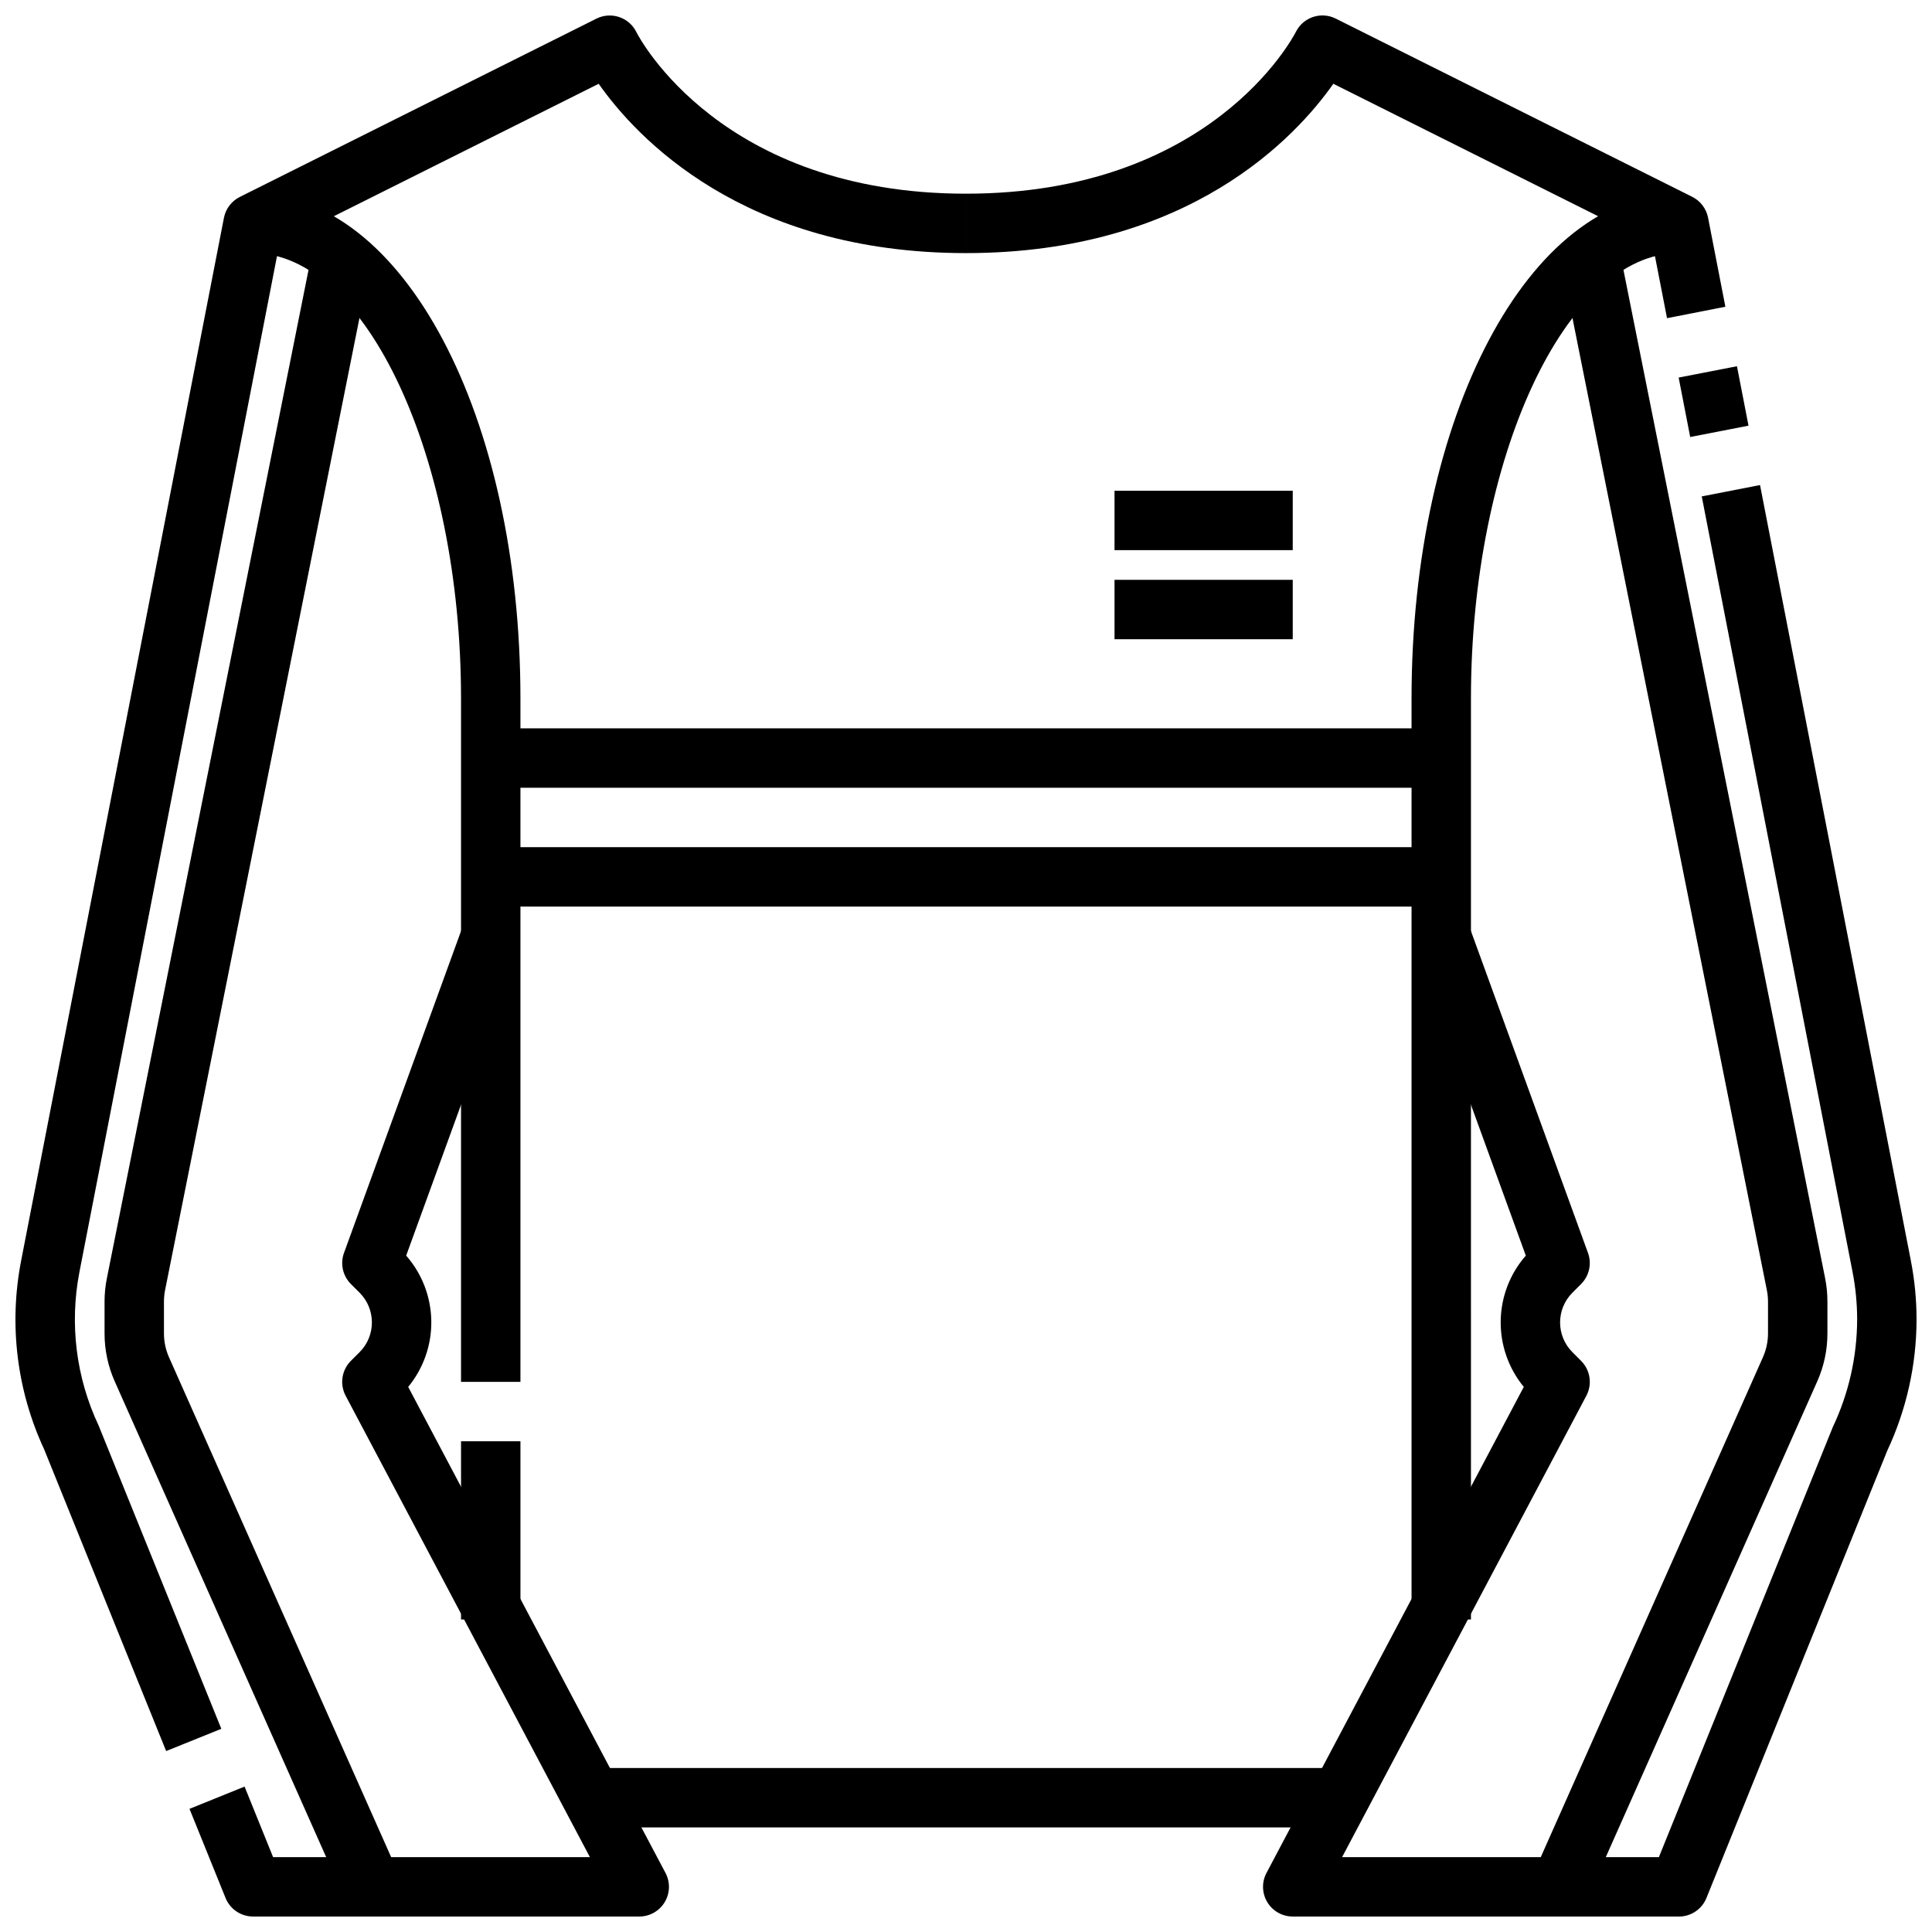
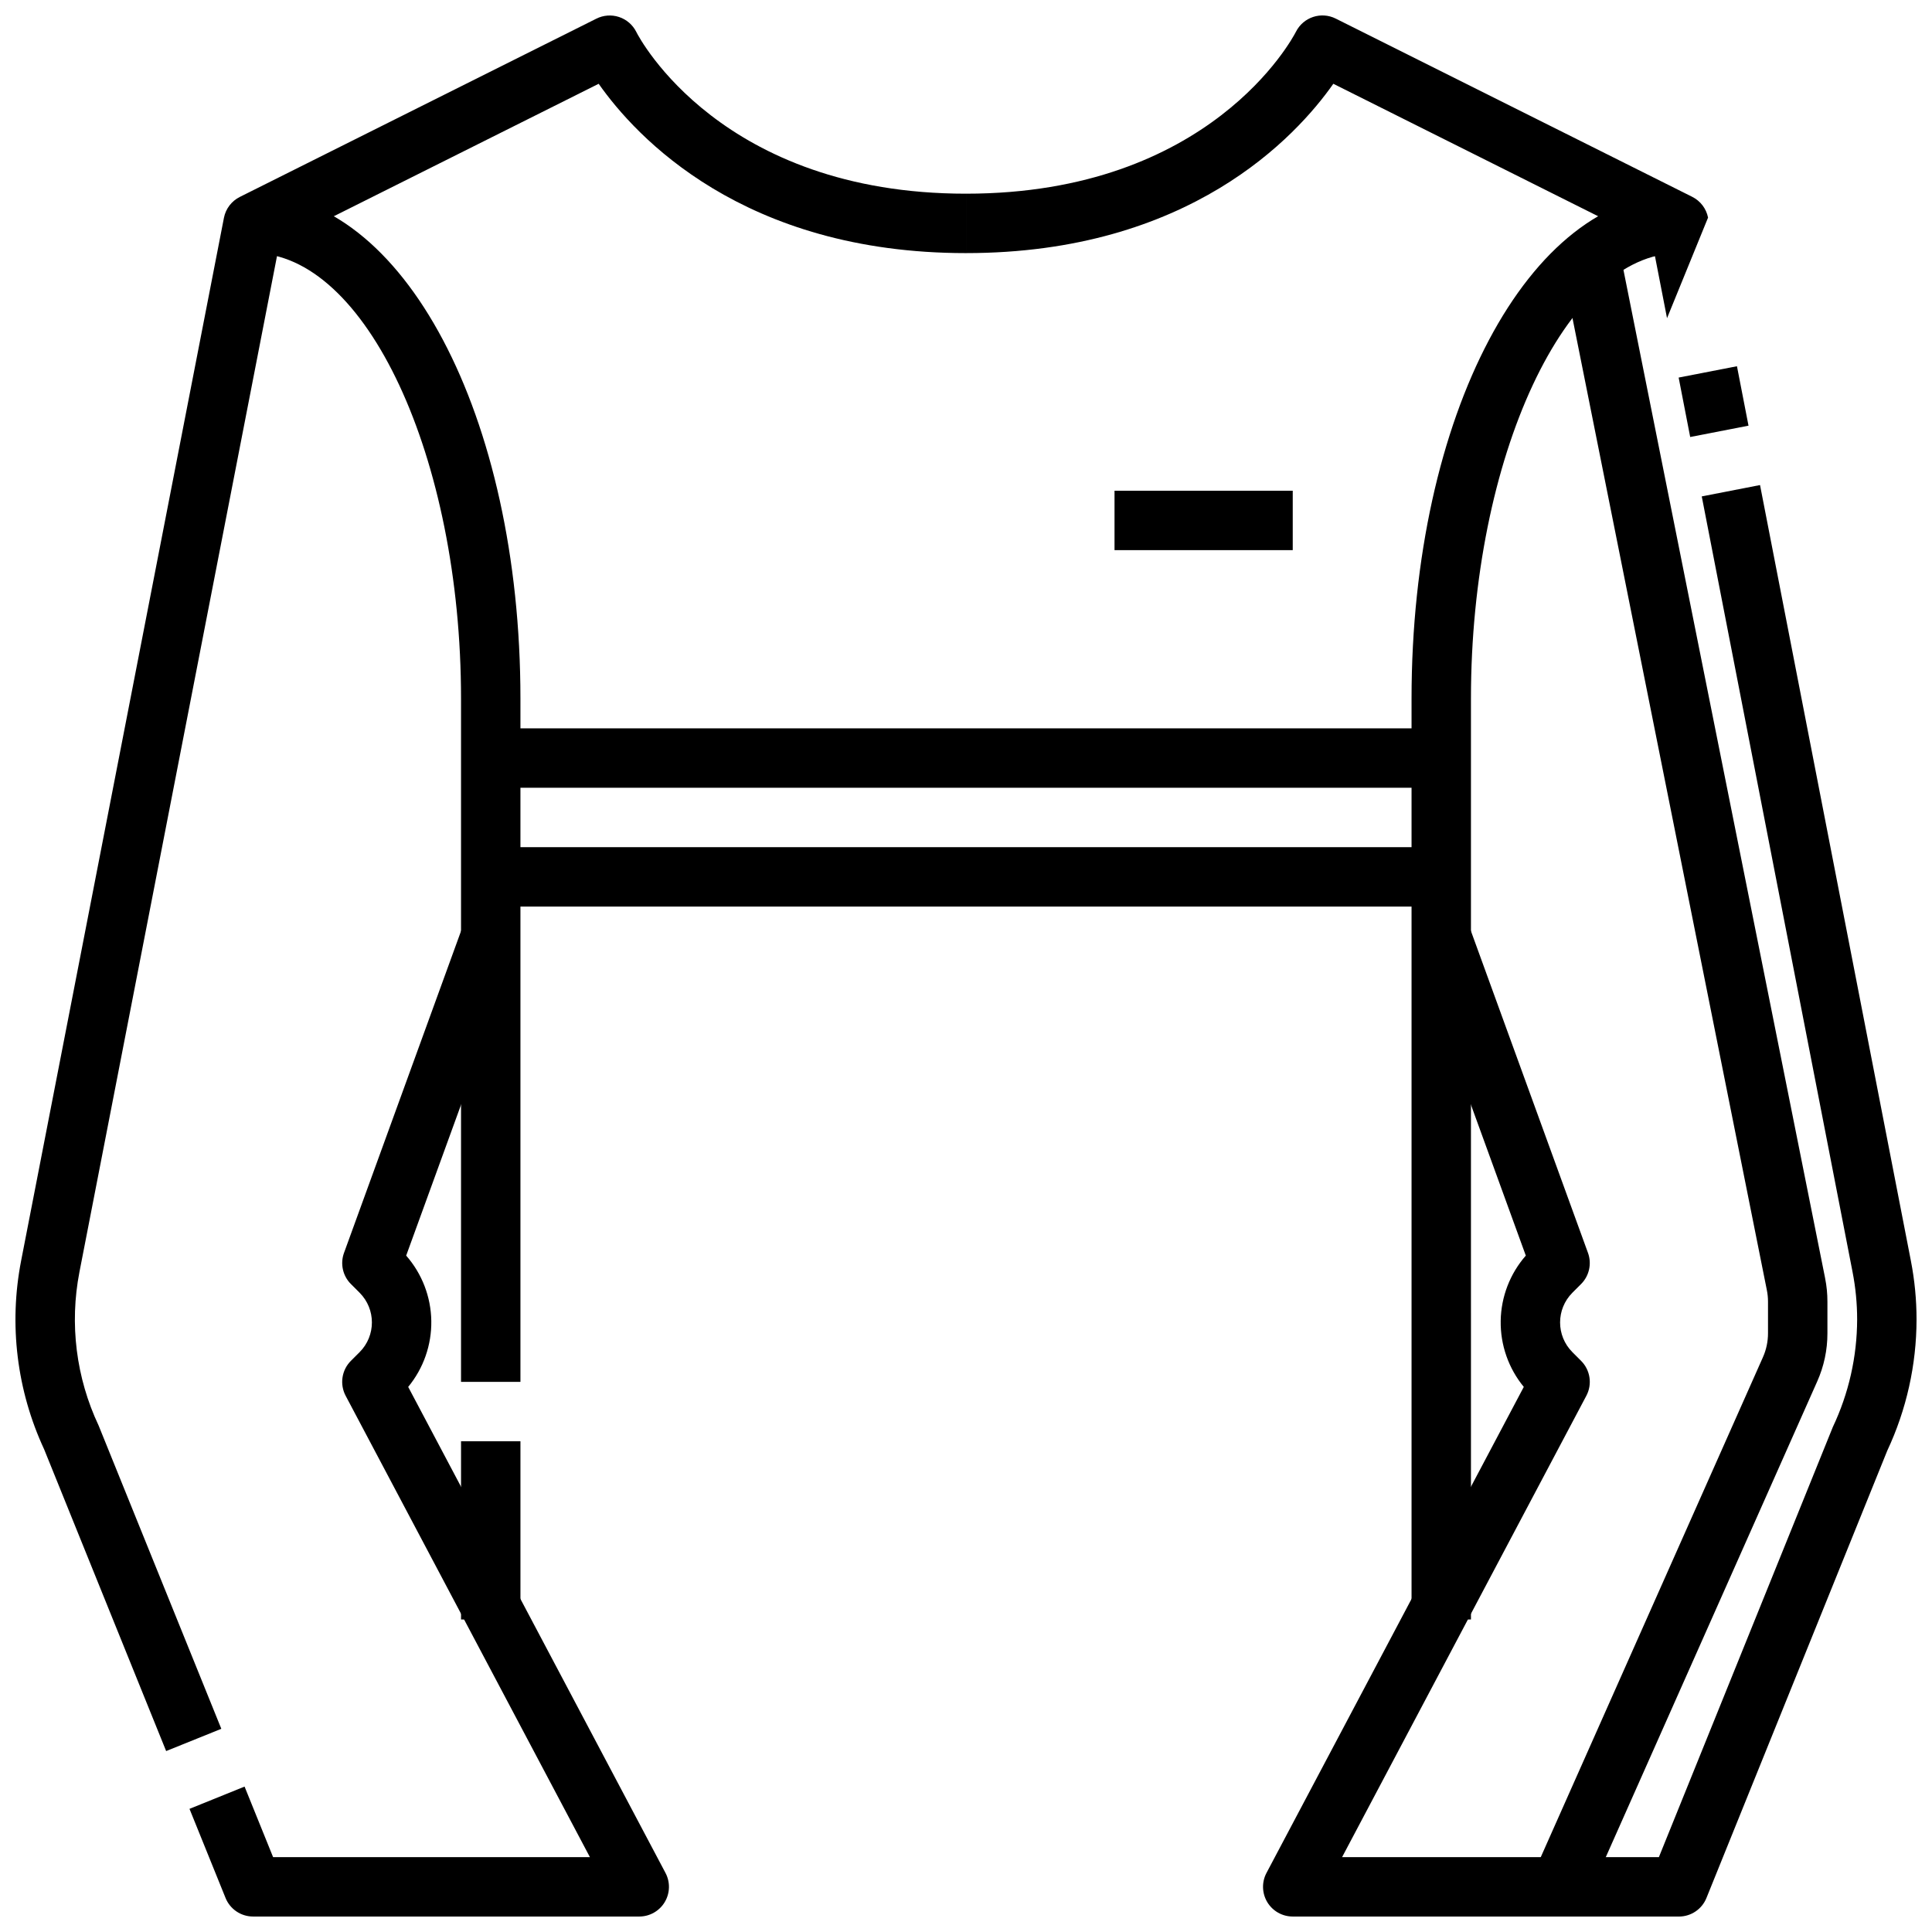
<svg xmlns="http://www.w3.org/2000/svg" width="800px" height="800px" version="1.1" viewBox="144 144 512 512">
  <defs>
    <clipPath id="d">
      <path d="m478 272h173.9v379.9h-173.9z" />
    </clipPath>
    <clipPath id="c">
      <path d="m400 148.09h202v80.906h-202z" />
    </clipPath>
    <clipPath id="b">
      <path d="m194 389h128v262.9h-128z" />
    </clipPath>
    <clipPath id="a">
      <path d="m148.09 148.09h251.91v460.91h-251.91z" />
    </clipPath>
  </defs>
  <g clip-path="url(#d)">
    <path d="m588.93 651.9h-102.34c-2.762 0-5.32-1.445-6.746-3.809-1.422-2.367-1.504-5.305-0.211-7.746l68.188-128.8c-4.051-4.922-6.219-11.125-6.121-17.496 0.098-6.375 2.457-12.504 6.656-17.301l-29.797-81.93 14.785-5.383 31.488 86.594v-0.004c1.047 2.871 0.332 6.094-1.828 8.258l-2.305 2.305c-4.344 4.352-4.344 11.395 0 15.746l2.305 2.305c2.445 2.445 3.012 6.195 1.395 9.25l-64.73 122.27h83.953l46.09-113.97c4.223-8.914 6.422-18.648 6.449-28.512 0-4.227-0.406-8.445-1.215-12.594l-39.965-205.53 15.445-3.008 39.973 205.56c1 5.129 1.504 10.344 1.504 15.57-0.016 12.027-2.668 23.902-7.769 34.793l-47.91 118.52c-1.199 2.973-4.09 4.918-7.297 4.918z" />
  </g>
  <path d="m588.86 244.06 15.453-3.004 3.059 15.75-15.453 3.004z" />
  <g clip-path="url(#c)">
-     <path d="m585.78 228.32-3.856-19.812-84.578-42.305c-9.855 14.027-38.242 44.871-97.344 44.871v-15.746c64.738 0 86.543-41.16 87.434-42.91 1.953-3.871 6.668-5.434 10.547-3.492l94.465 47.23c2.18 1.09 3.731 3.121 4.203 5.512l4.59 23.617z" />
+     <path d="m585.78 228.32-3.856-19.812-84.578-42.305c-9.855 14.027-38.242 44.871-97.344 44.871v-15.746c64.738 0 86.543-41.16 87.434-42.91 1.953-3.871 6.668-5.434 10.547-3.492l94.465 47.23c2.18 1.09 3.731 3.121 4.203 5.512z" />
  </g>
  <path d="m533.82 573.18h-15.746v-244.04c0-75.043 31.117-133.82 70.848-133.82v15.746c-29.867 0-55.105 54.074-55.105 118.08z" />
  <path d="m564.63 647.23-14.391-6.391 60.938-137.12v-0.004c0.902-2.008 1.367-4.188 1.363-6.391v-8.367c0-1.035-0.102-2.066-0.309-3.078l-54.637-273.23 15.43-3.148 54.648 273.22h-0.004c0.414 2.051 0.621 4.141 0.617 6.234v8.391c0.008 4.41-0.922 8.773-2.727 12.801z" />
  <g clip-path="url(#b)">
    <path d="m313.41 651.9h-102.34c-3.207 0-6.094-1.945-7.297-4.918l-9.555-23.617 14.594-5.902 7.562 18.695h83.957l-64.734-122.27c-1.613-3.055-1.051-6.805 1.395-9.25l2.309-2.305c4.344-4.352 4.344-11.395 0-15.746l-2.305-2.305h-0.004c-2.16-2.164-2.875-5.387-1.824-8.258l31.488-86.594 14.785 5.383-29.801 81.934c4.203 4.797 6.562 10.926 6.66 17.301 0.098 6.371-2.074 12.574-6.125 17.496l68.188 128.8c1.293 2.441 1.215 5.379-0.211 7.746-1.426 2.363-3.984 3.809-6.746 3.809z" />
  </g>
  <g clip-path="url(#a)">
    <path d="m188.03 608.05-32.328-79.953c-7.254-15.605-9.391-33.105-6.102-49.996l53.75-276.4c0.473-2.391 2.027-4.422 4.203-5.512l94.465-47.23c1.867-0.949 4.039-1.113 6.027-0.457 1.992 0.656 3.637 2.078 4.574 3.949 0.836 1.719 22.641 42.879 87.383 42.879v15.746c-59.105 0-87.492-30.844-97.348-44.871l-84.594 42.305-53.008 272.58c-2.672 13.762-0.891 28.02 5.086 40.703l32.512 80.359z" />
  </g>
  <path d="m266.18 525.95h15.742v47.23h-15.742z" />
  <path d="m281.92 510.21h-15.742v-181.06c0-64.008-25.238-118.08-55.105-118.08v-15.742c39.73 0 70.848 58.781 70.848 133.82z" />
-   <path d="m235.36 647.23-60.938-137.11c-1.801-4.023-2.727-8.387-2.715-12.793v-8.367c-0.004-2.078 0.203-4.152 0.613-6.188l54.648-273.27 15.43 3.086-54.641 273.26c-0.207 1.023-0.309 2.066-0.309 3.109v8.391c-0.004 2.199 0.457 4.375 1.355 6.383l60.945 137.13z" />
-   <path d="m297.66 612.54h204.67v15.742h-204.67z" />
  <path d="m274.05 368.51h251.91v15.742h-251.91z" />
  <path d="m274.05 337.02h251.91v15.742h-251.91z" />
  <path d="m439.36 274.05h47.23v15.742h-47.23z" />
-   <path d="m439.36 297.66h47.23v15.742h-47.23z" />
</svg>